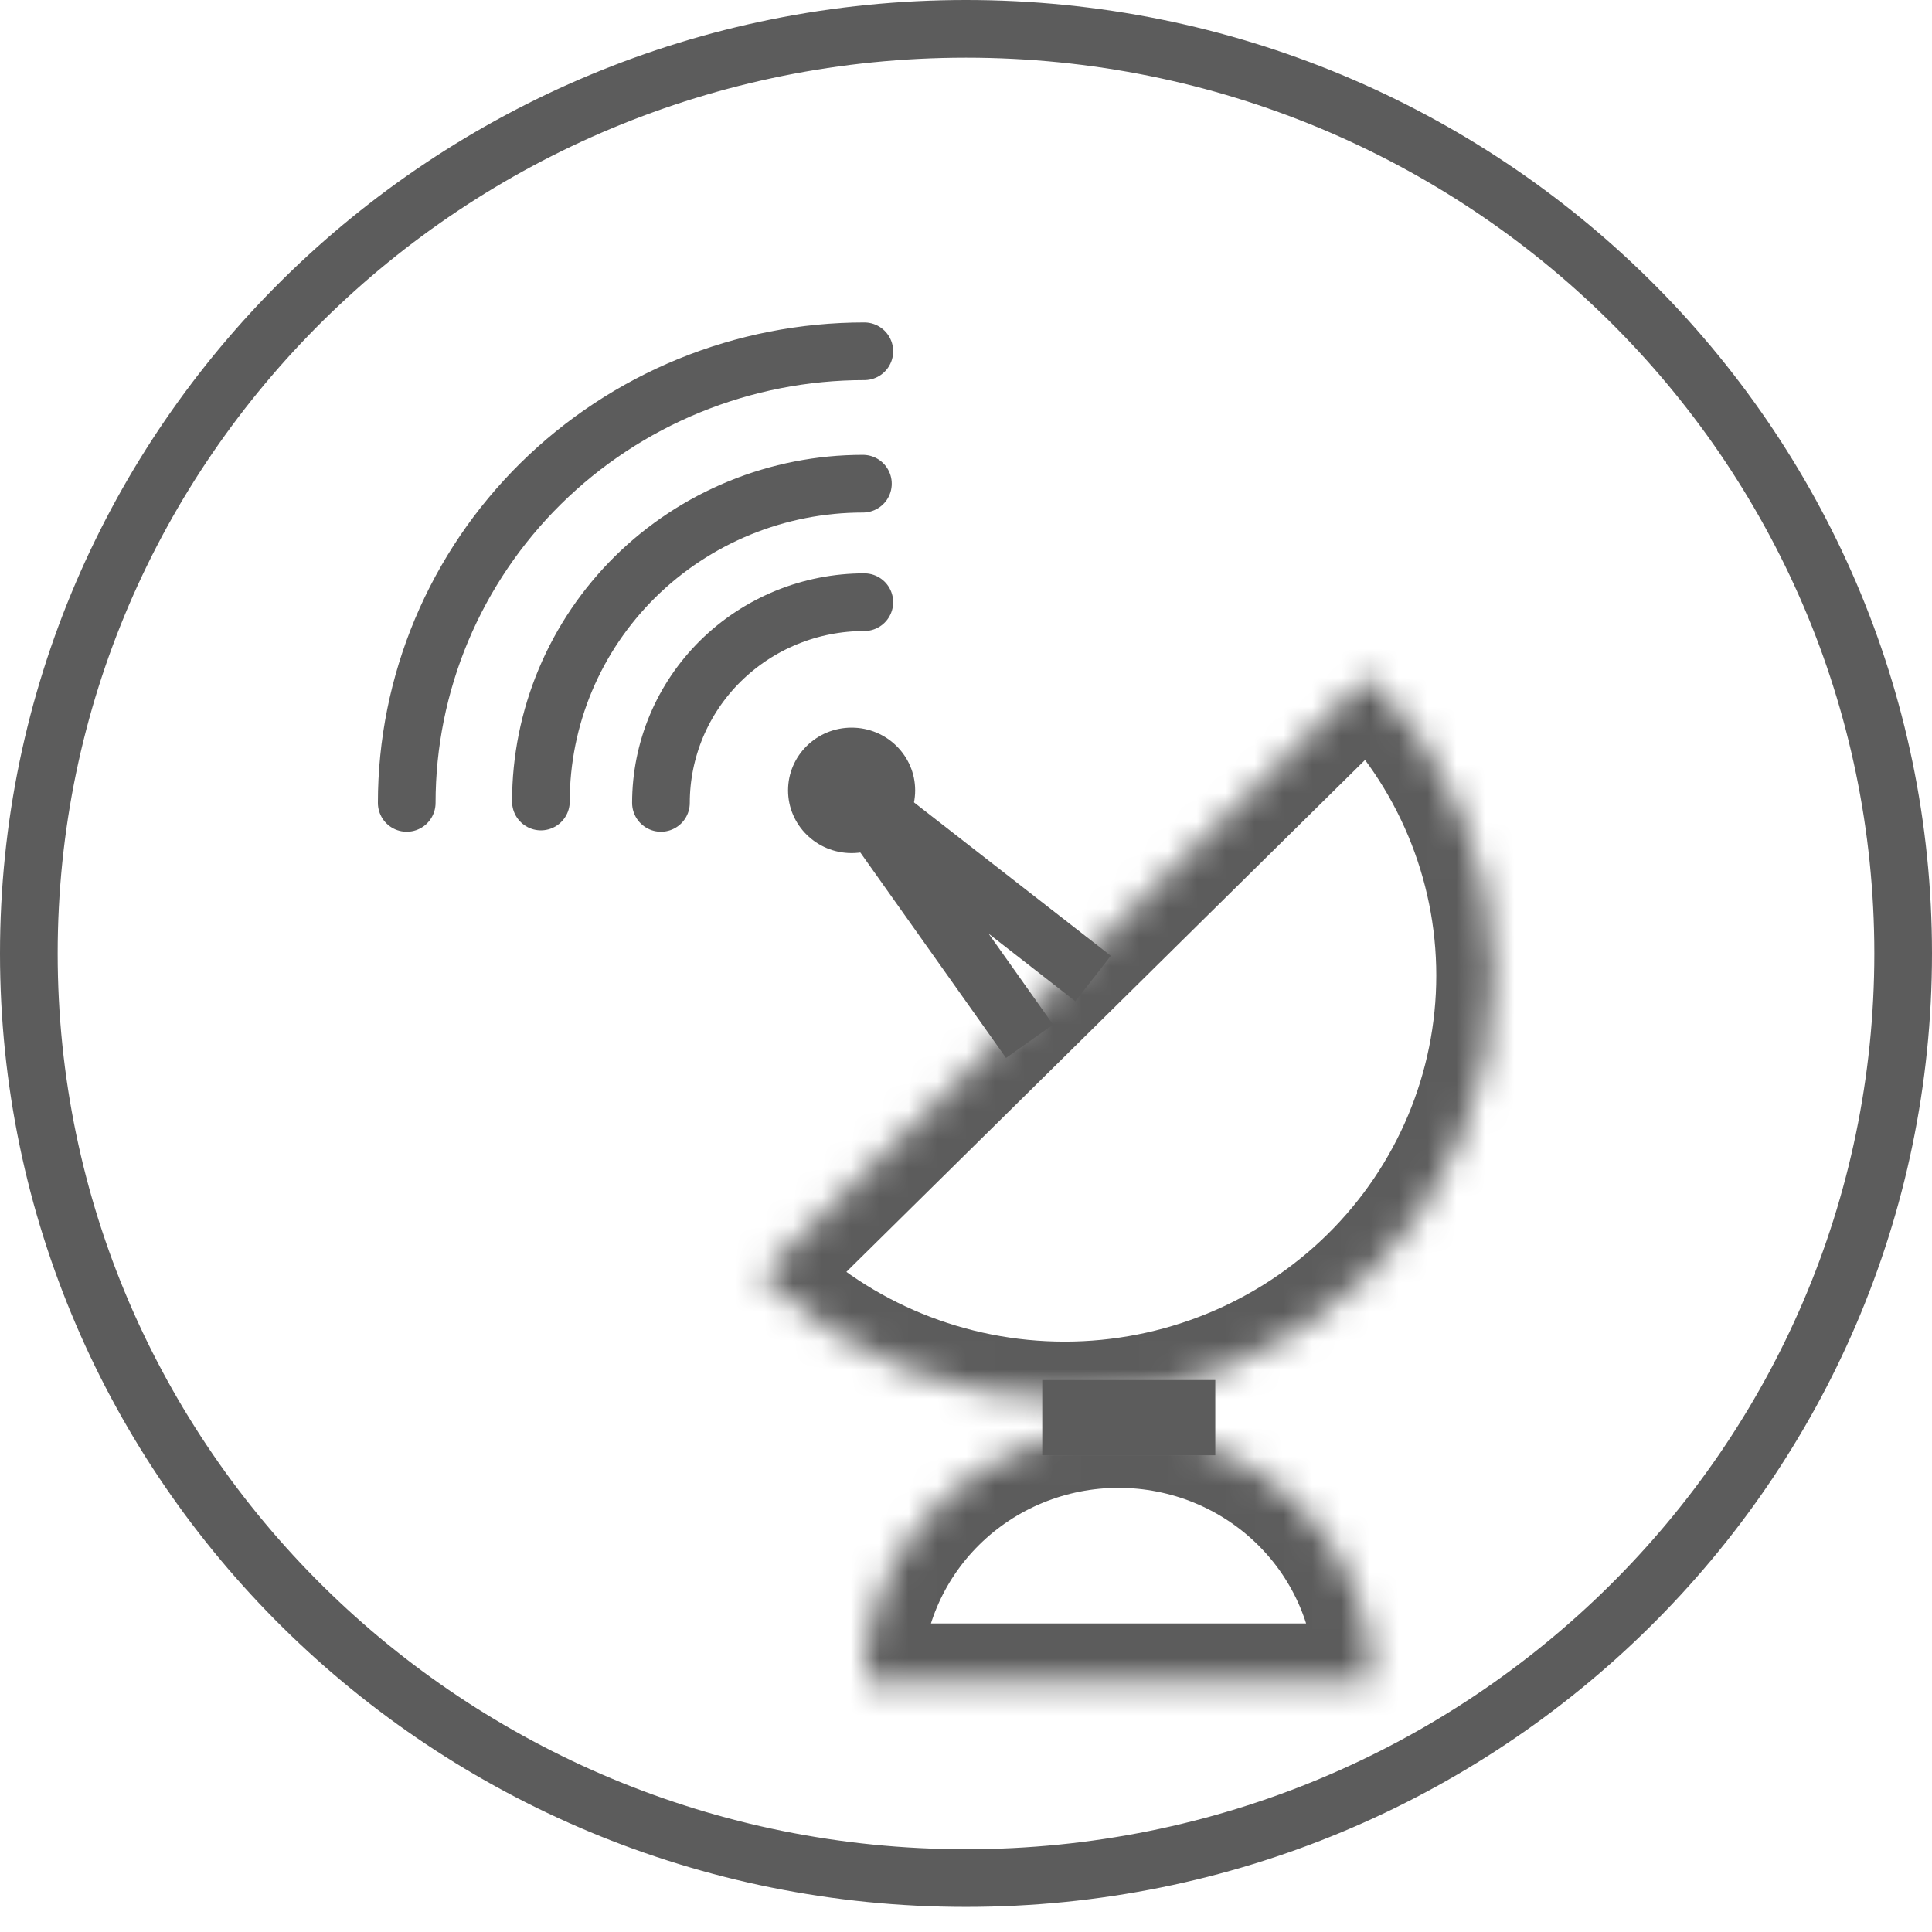
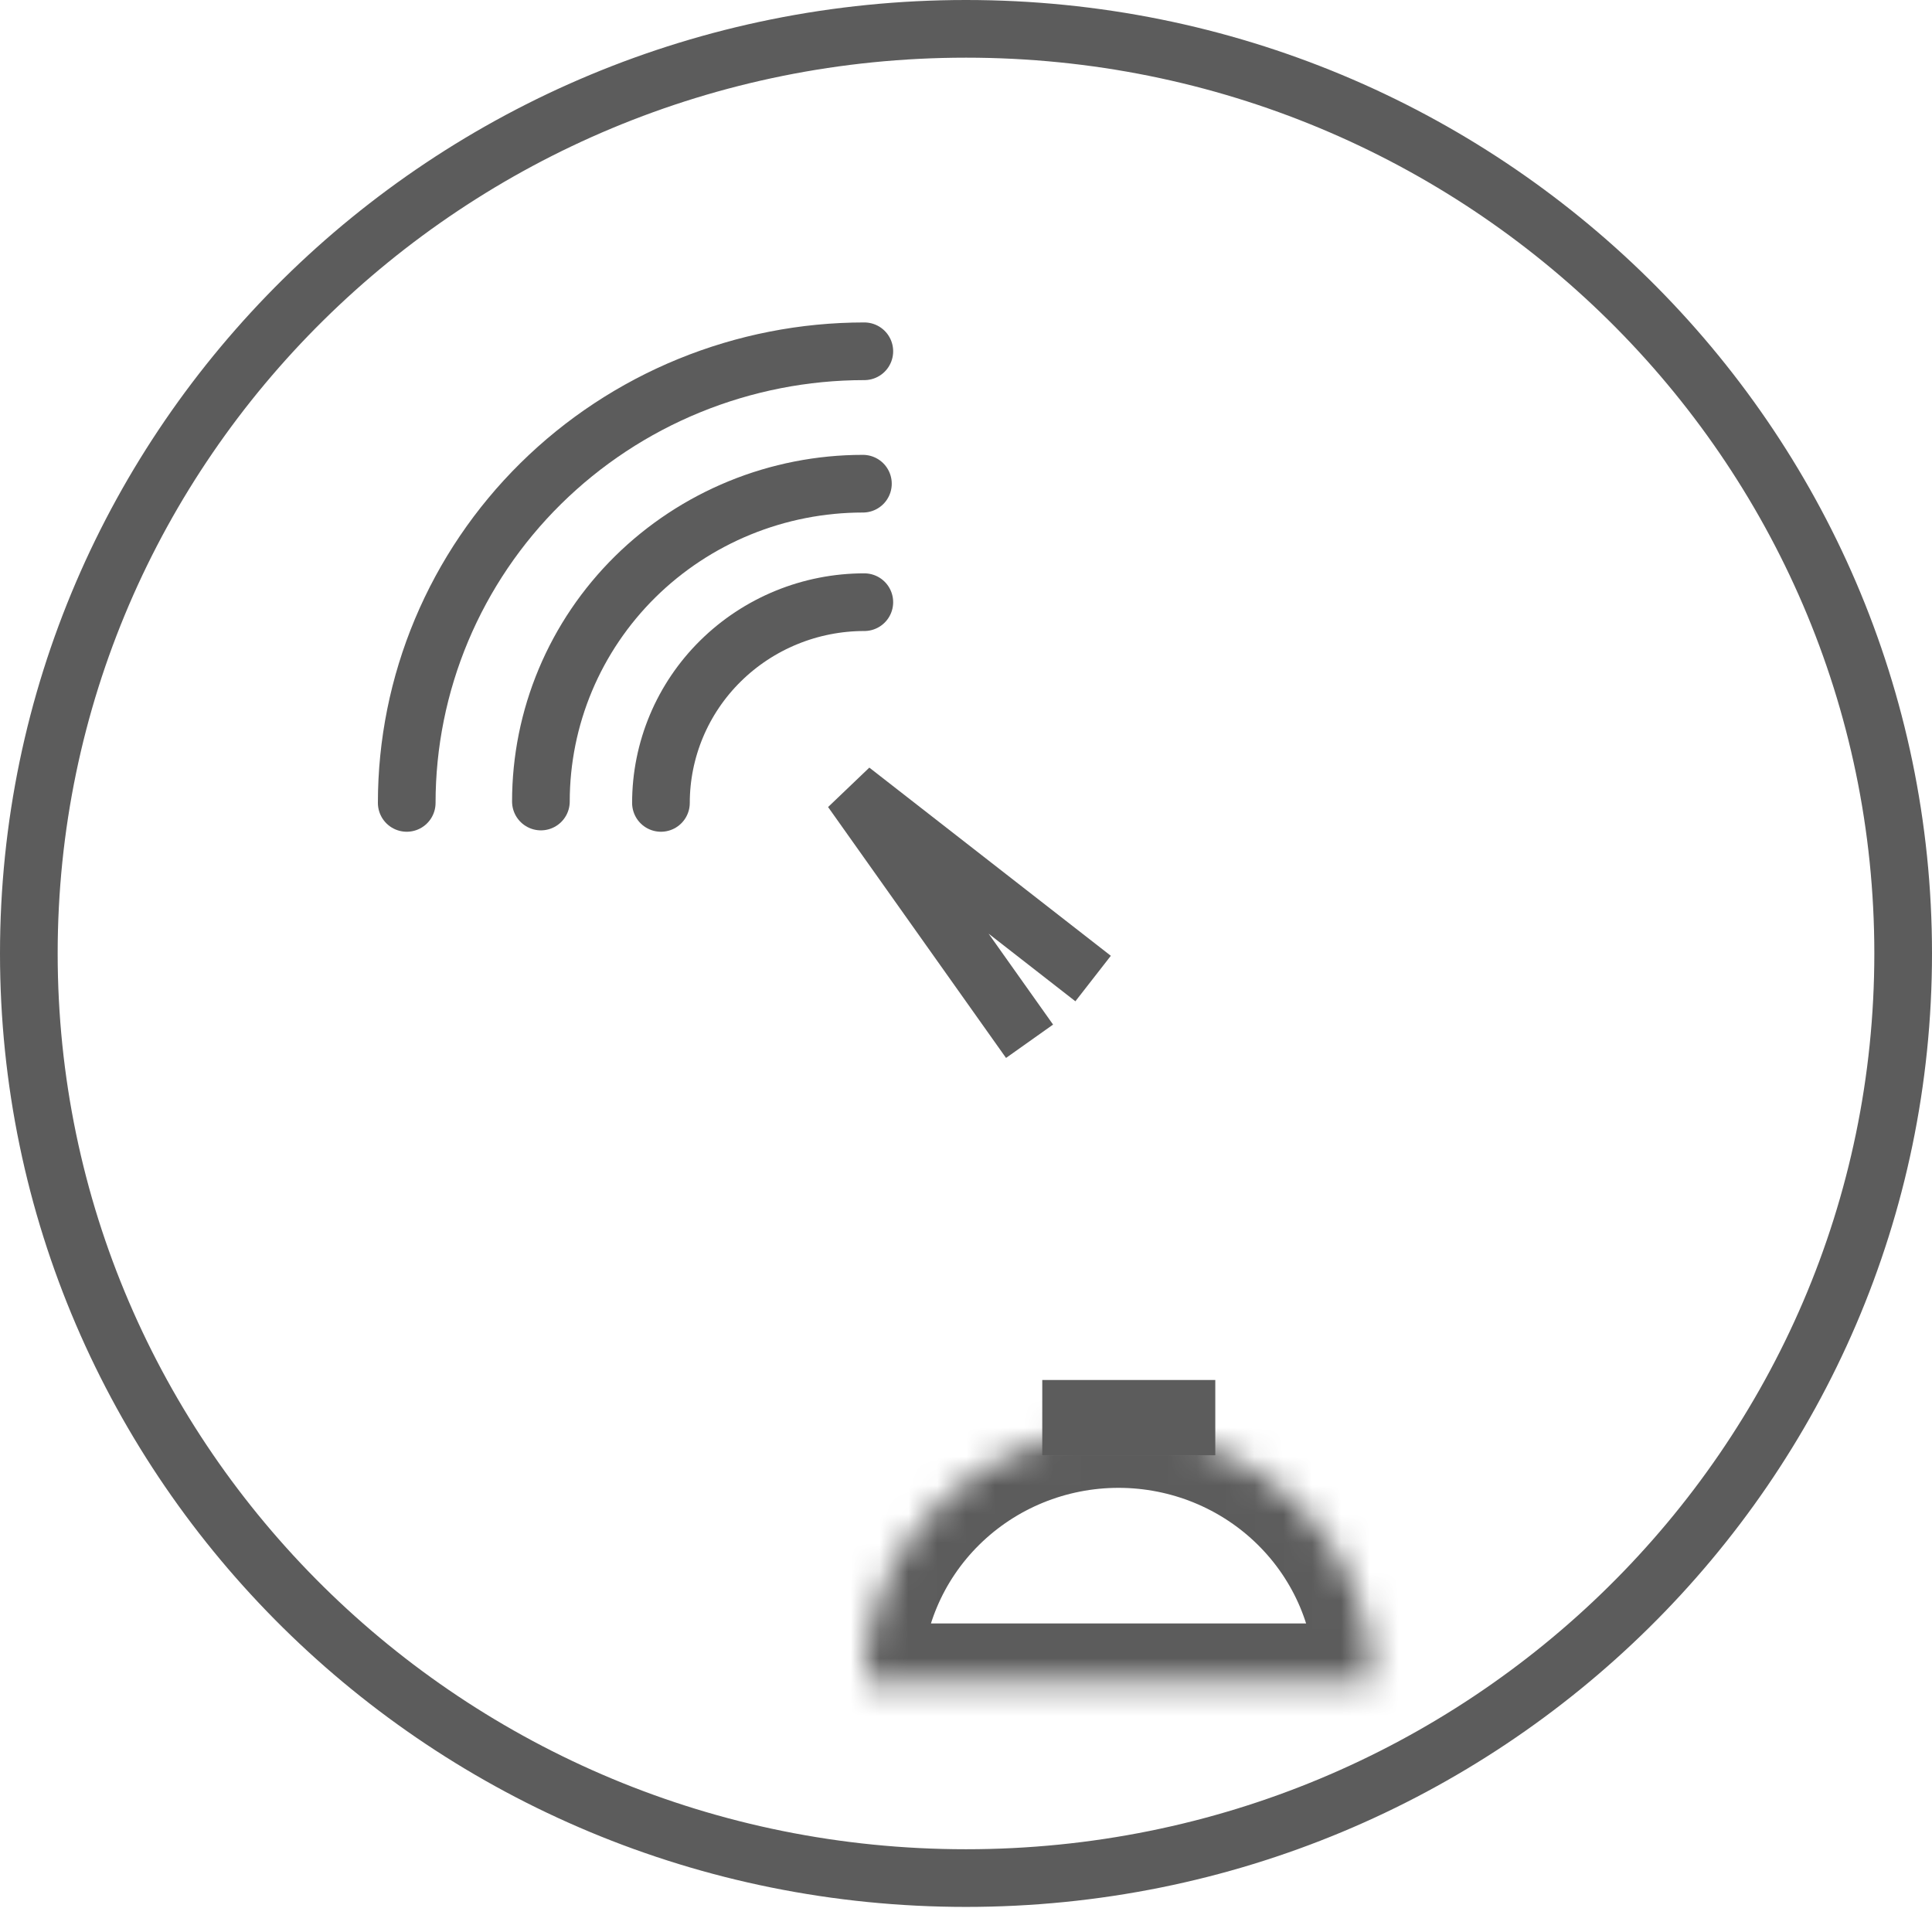
<svg xmlns="http://www.w3.org/2000/svg" width="67" height="67" viewBox="0 0 67 67" fill="none">
  <path d="M22.921 27.844C22.921 26.93 23.104 26.025 23.458 25.18C23.812 24.336 24.332 23.568 24.987 22.922C25.642 22.276 26.419 21.763 27.275 21.413C28.13 21.063 29.047 20.883 29.974 20.883" stroke="#5C5C5C" stroke-width="2" stroke-linecap="round" />
  <path d="M18.758 27.796C18.758 26.348 19.047 24.915 19.608 23.578C20.169 22.241 20.992 21.026 22.029 20.002C23.066 18.979 24.297 18.167 25.651 17.613C27.006 17.059 28.458 16.774 29.925 16.774" stroke="#5C5C5C" stroke-width="2" stroke-linecap="round" />
  <path d="M14.105 27.844C14.105 25.787 14.516 23.751 15.313 21.851C16.111 19.95 17.279 18.224 18.753 16.769C20.227 15.315 21.976 14.161 23.901 13.374C25.826 12.587 27.89 12.182 29.974 12.182" stroke="#5C5C5C" stroke-width="2" stroke-linecap="round" />
-   <ellipse cx="29.533" cy="27.409" rx="2.204" ry="2.175" fill="#5C5C5C" />
  <mask id="path-5-inside-1" fill="white">
-     <path d="M47.448 23.436C50.24 26.192 51.809 29.931 51.809 33.829C51.809 37.727 50.24 41.465 47.448 44.221C44.655 46.978 40.868 48.526 36.919 48.526C32.969 48.526 29.182 46.978 26.389 44.221L36.919 33.829L47.448 23.436Z" />
-   </mask>
-   <path d="M47.448 23.436C50.24 26.192 51.809 29.931 51.809 33.829C51.809 37.727 50.24 41.465 47.448 44.221C44.655 46.978 40.868 48.526 36.919 48.526C32.969 48.526 29.182 46.978 26.389 44.221L36.919 33.829L47.448 23.436Z" stroke="#5C5C5C" stroke-width="4" mask="url(#path-5-inside-1)" />
+     </mask>
  <mask id="path-6-inside-2" fill="white">
    <path d="M29.974 58.299C29.974 55.991 30.902 53.778 32.556 52.146C34.209 50.514 36.451 49.597 38.789 49.597C41.128 49.597 43.37 50.514 45.023 52.146C46.676 53.778 47.605 55.991 47.605 58.299L38.789 58.299L29.974 58.299Z" />
  </mask>
  <path d="M29.974 58.299C29.974 55.991 30.902 53.778 32.556 52.146C34.209 50.514 36.451 49.597 38.789 49.597C41.128 49.597 43.37 50.514 45.023 52.146C46.676 53.778 47.605 55.991 47.605 58.299L38.789 58.299L29.974 58.299Z" stroke="#5C5C5C" stroke-width="4" mask="url(#path-6-inside-2)" />
  <path d="M66 33.065C66 50.762 51.462 65.13 33.5 65.13C15.538 65.13 1 50.762 1 33.065C1 15.368 15.538 1 33.5 1C51.462 1 66 15.368 66 33.065Z" stroke="#5C5C5C" stroke-width="2" />
  <path d="M35.704 36.11L29.533 27.409L37.908 33.935" stroke="#5C5C5C" stroke-width="2" />
  <line x1="39.145" y1="47.857" x2="39.145" y2="50.468" stroke="#5C5C5C" stroke-width="6" />
</svg>